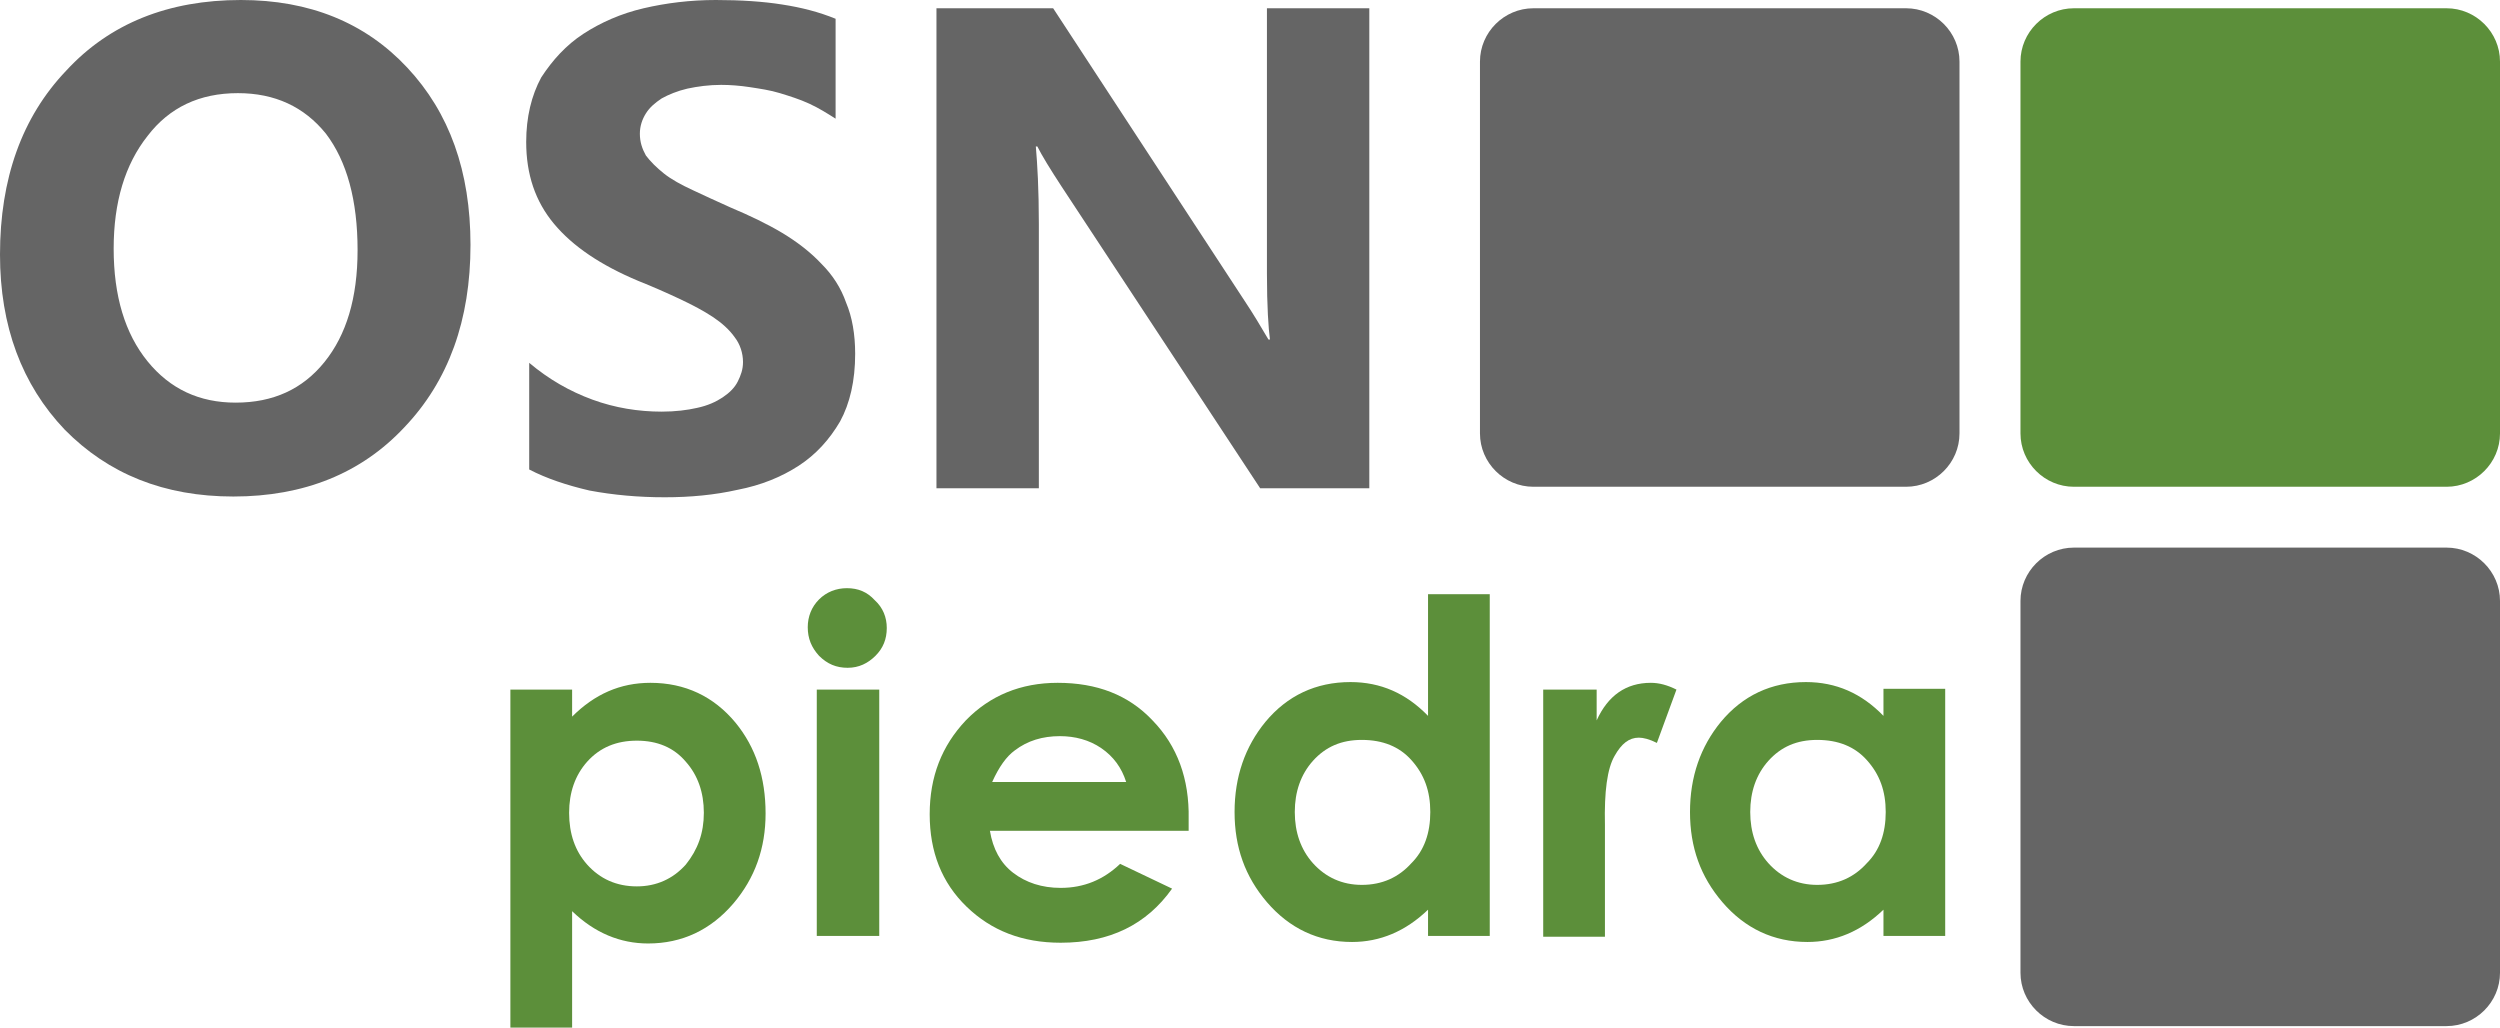
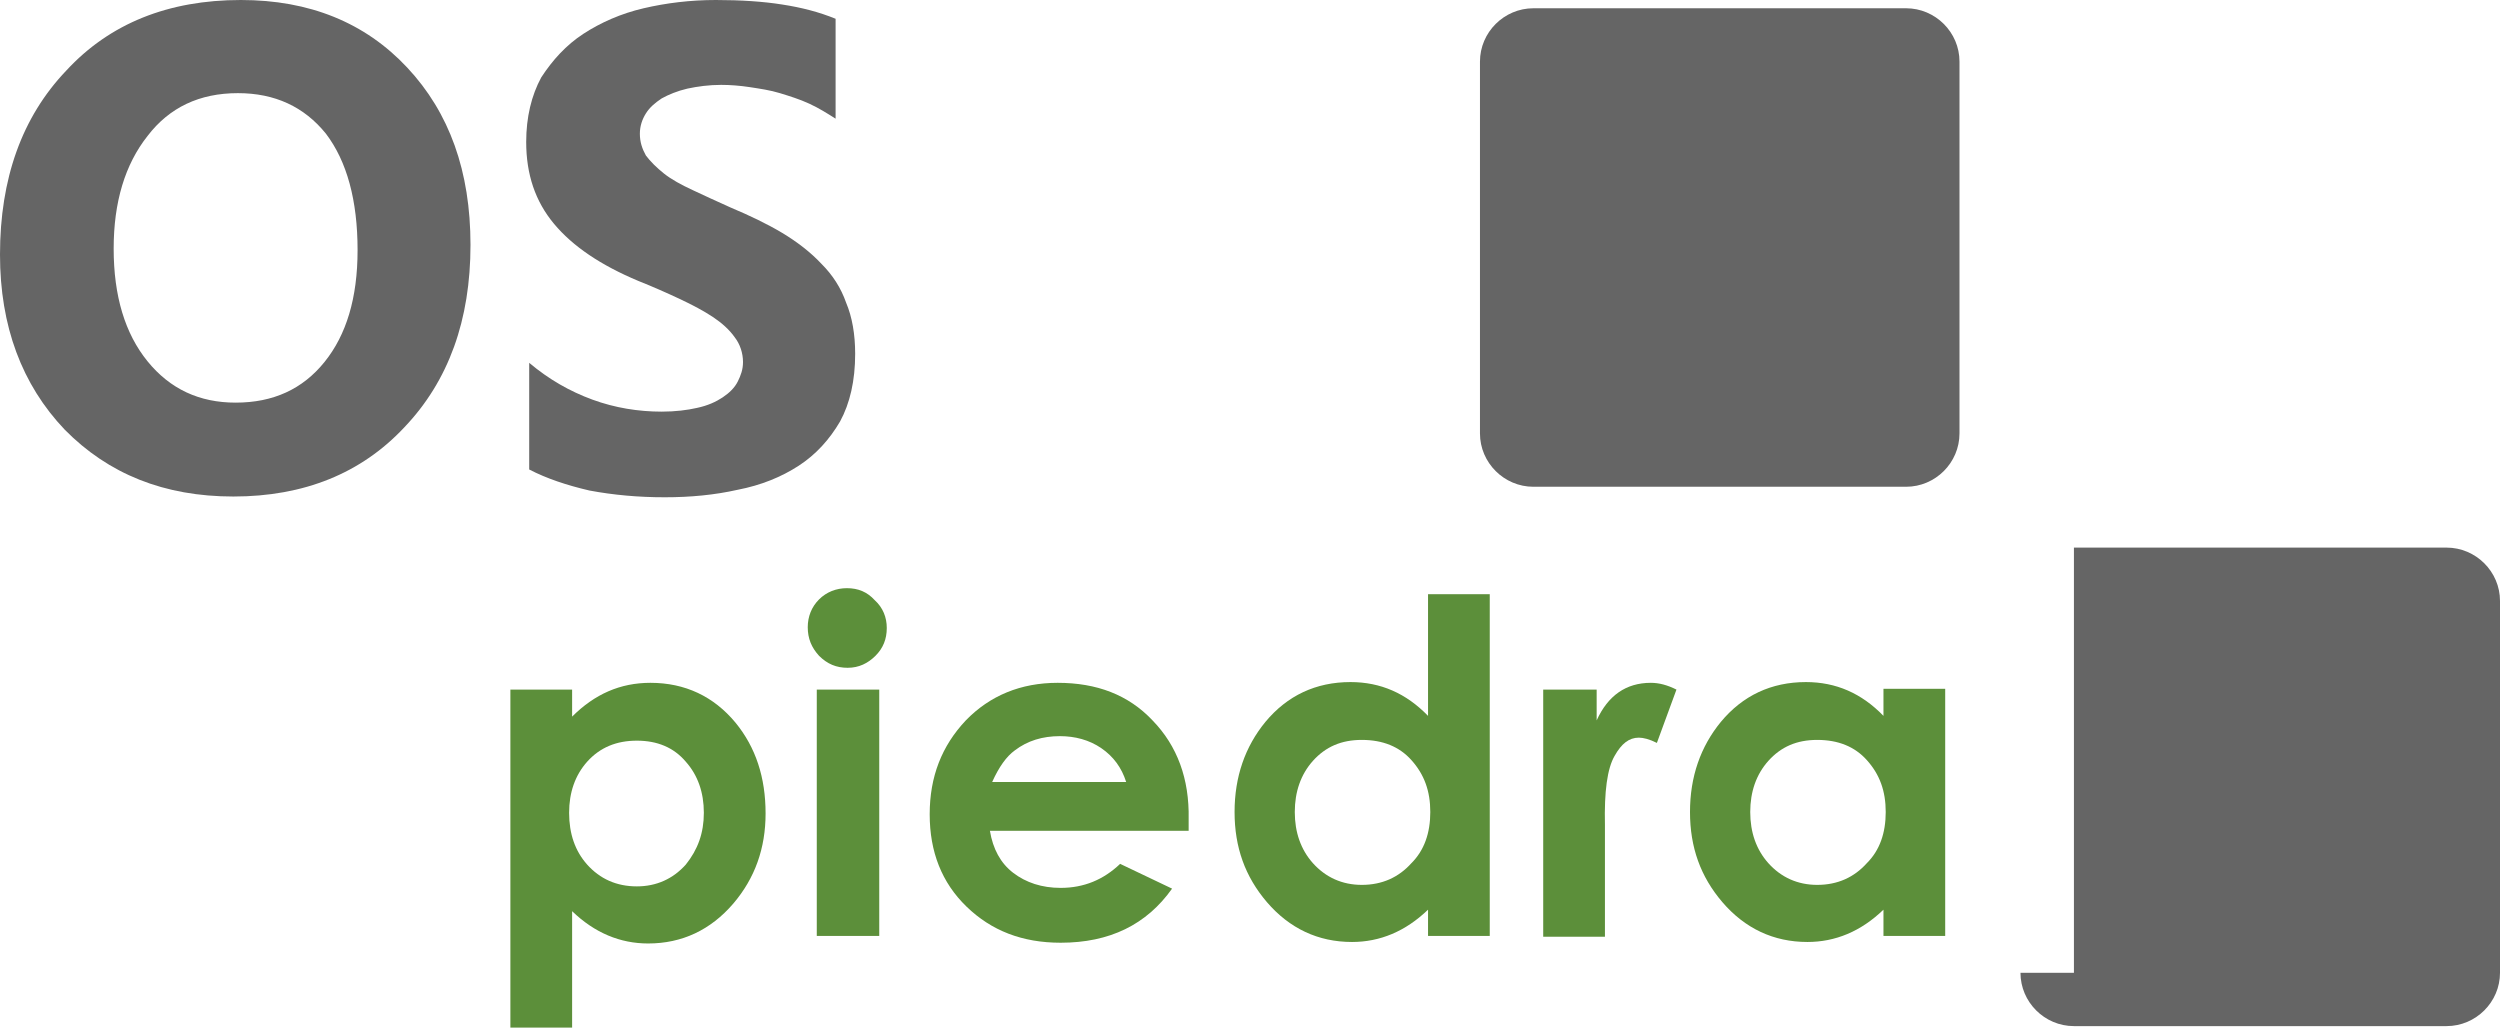
<svg xmlns="http://www.w3.org/2000/svg" width="163" height="67" viewBox="0 0 163 67" fill="none">
  <path d="M15.215 32.373C10.7 32.373 7.068 30.904 4.221 28.015C1.423 25.076 0 21.256 0 16.603C0 11.656 1.423 7.64 4.319 4.604C7.166 1.518 10.994 0 15.706 0C20.172 0 23.805 1.469 26.553 4.408C29.302 7.346 30.676 11.167 30.676 15.966C30.676 20.864 29.253 24.831 26.357 27.868C23.559 30.855 19.829 32.373 15.215 32.373ZM15.51 6.073C13.007 6.073 11.043 7.004 9.62 8.865C8.148 10.726 7.411 13.175 7.411 16.211C7.411 19.297 8.148 21.746 9.62 23.558C11.092 25.37 13.007 26.252 15.363 26.252C17.817 26.252 19.731 25.37 21.154 23.607C22.578 21.844 23.314 19.444 23.314 16.309C23.314 13.077 22.627 10.53 21.252 8.718C19.829 6.955 17.915 6.073 15.51 6.073Z" fill="#656565" />
  <path d="M34.504 30.61V23.656C35.781 24.733 37.155 25.517 38.627 26.056C40.1 26.594 41.621 26.839 43.143 26.839C44.026 26.839 44.812 26.741 45.45 26.594C46.137 26.447 46.677 26.203 47.118 25.909C47.56 25.615 47.904 25.272 48.1 24.88C48.296 24.488 48.444 24.096 48.444 23.607C48.444 23.019 48.247 22.431 47.904 21.991C47.56 21.501 47.069 21.06 46.48 20.668C45.891 20.276 45.155 19.884 44.321 19.493C43.486 19.101 42.603 18.709 41.621 18.317C39.167 17.289 37.351 16.064 36.124 14.595C34.897 13.126 34.308 11.363 34.308 9.257C34.308 7.64 34.652 6.22 35.29 5.045C36.026 3.918 36.909 2.939 38.038 2.204C39.167 1.469 40.492 0.882 41.965 0.539C43.437 0.196 45.008 0 46.677 0C48.296 0 49.769 0.098 50.996 0.294C52.272 0.49 53.401 0.784 54.481 1.224V7.738C53.941 7.395 53.401 7.053 52.763 6.759C52.125 6.465 51.487 6.269 50.849 6.073C50.211 5.877 49.523 5.779 48.885 5.681C48.247 5.583 47.609 5.534 47.02 5.534C46.235 5.534 45.499 5.632 44.812 5.779C44.173 5.926 43.584 6.171 43.143 6.416C42.701 6.71 42.357 7.004 42.112 7.395C41.867 7.787 41.719 8.228 41.719 8.718C41.719 9.257 41.867 9.697 42.112 10.138C42.407 10.53 42.799 10.922 43.29 11.314C43.781 11.705 44.419 12.048 45.155 12.391C45.891 12.734 46.726 13.126 47.609 13.518C48.885 14.056 50.014 14.595 50.996 15.183C51.977 15.771 52.861 16.456 53.548 17.191C54.284 17.925 54.824 18.758 55.168 19.738C55.56 20.668 55.757 21.795 55.757 23.068C55.757 24.831 55.413 26.3 54.775 27.476C54.088 28.651 53.205 29.631 52.076 30.366C50.947 31.1 49.621 31.639 48.1 31.933C46.578 32.276 45.008 32.422 43.339 32.422C41.621 32.422 40.002 32.276 38.431 31.982C36.958 31.639 35.633 31.198 34.504 30.61Z" fill="#656565" />
-   <path d="M89.279 31.835H82.163L69.205 12.146C68.469 11.02 67.929 10.138 67.635 9.55H67.536C67.635 10.677 67.733 12.342 67.733 14.595V31.835H61.057V0.539H68.665L81.132 19.591C81.721 20.472 82.212 21.305 82.703 22.137H82.801C82.703 21.403 82.604 19.983 82.604 17.828V0.539H89.279V31.835Z" fill="#656565" />
  <path d="M49.916 53.042C49.916 55.295 49.229 57.254 47.806 58.919C46.333 60.633 44.468 61.515 42.259 61.515C40.443 61.515 38.775 60.829 37.302 59.409V67H33.277V44.961H37.302V46.724C38.775 45.254 40.443 44.52 42.407 44.52C44.664 44.52 46.529 45.401 47.953 47.115C49.278 48.732 49.916 50.691 49.916 53.042ZM45.891 52.993C45.891 51.67 45.499 50.544 44.713 49.662C43.928 48.732 42.848 48.291 41.523 48.291C40.198 48.291 39.118 48.732 38.284 49.662C37.498 50.544 37.106 51.67 37.106 52.993C37.106 54.364 37.498 55.49 38.284 56.372C39.118 57.303 40.198 57.792 41.523 57.792C42.799 57.792 43.879 57.303 44.713 56.372C45.499 55.392 45.891 54.315 45.891 52.993Z" fill="#5C8F3A" />
  <path d="M57.818 40.944C57.818 41.679 57.573 42.267 57.082 42.757C56.591 43.246 56.002 43.54 55.266 43.54C54.53 43.54 53.941 43.295 53.401 42.757C52.91 42.218 52.665 41.63 52.665 40.895C52.665 40.21 52.91 39.573 53.401 39.083C53.892 38.594 54.53 38.349 55.217 38.349C55.953 38.349 56.542 38.594 57.033 39.132C57.573 39.622 57.818 40.259 57.818 40.944ZM57.327 61.025H53.254V44.961H57.327V61.025Z" fill="#5C8F3A" />
  <path d="M77.5 53.385V54.168H64.542C64.739 55.344 65.229 56.274 66.064 56.911C66.898 57.547 67.929 57.89 69.156 57.89C70.677 57.89 71.954 57.352 73.033 56.323L76.42 57.939C74.751 60.29 72.346 61.466 69.156 61.466C66.653 61.466 64.641 60.682 63.021 59.115C61.401 57.547 60.616 55.539 60.616 53.091C60.616 50.642 61.401 48.634 62.972 46.969C64.542 45.352 66.555 44.52 68.96 44.52C71.512 44.52 73.573 45.303 75.144 46.969C76.764 48.634 77.549 50.789 77.5 53.385ZM73.426 50.985C73.132 50.054 72.592 49.319 71.806 48.781C71.021 48.242 70.088 47.997 69.107 47.997C67.978 47.997 66.996 48.291 66.162 48.928C65.622 49.319 65.131 50.005 64.69 50.985H73.426Z" fill="#5C8F3A" />
  <path d="M97.132 61.025H93.108V59.311C91.635 60.731 89.967 61.417 88.151 61.417C85.942 61.417 84.077 60.535 82.604 58.821C81.181 57.156 80.494 55.246 80.494 52.944C80.494 50.642 81.181 48.683 82.506 47.066C83.93 45.352 85.795 44.471 88.052 44.471C90.016 44.471 91.684 45.205 93.108 46.675V38.74H97.132V61.025ZM93.255 52.944C93.255 51.572 92.862 50.495 92.028 49.564C91.243 48.683 90.163 48.242 88.789 48.242C87.463 48.242 86.433 48.683 85.598 49.613C84.813 50.495 84.42 51.621 84.42 52.944C84.42 54.266 84.813 55.392 85.598 56.274C86.433 57.205 87.513 57.694 88.789 57.694C90.114 57.694 91.194 57.205 92.028 56.274C92.862 55.441 93.255 54.315 93.255 52.944Z" fill="#5C8F3A" />
  <path d="M109.305 44.961L108.029 48.438C107.538 48.193 107.145 48.095 106.851 48.095C106.213 48.095 105.722 48.487 105.28 49.27C104.789 50.103 104.593 51.621 104.642 53.776V61.074H100.617V44.961H104.102V46.969C104.838 45.352 106.016 44.52 107.636 44.52C108.176 44.52 108.716 44.667 109.305 44.961Z" fill="#5C8F3A" />
  <path d="M126.827 61.025H122.802V59.311C121.33 60.731 119.661 61.417 117.845 61.417C115.636 61.417 113.771 60.535 112.299 58.821C110.875 57.156 110.188 55.246 110.188 52.944C110.188 50.642 110.875 48.683 112.201 47.066C113.624 45.352 115.489 44.471 117.747 44.471C119.71 44.471 121.379 45.205 122.802 46.675V44.911H126.827V61.025ZM122.949 52.944C122.949 51.572 122.557 50.495 121.722 49.564C120.937 48.683 119.857 48.242 118.483 48.242C117.158 48.242 116.127 48.683 115.293 49.613C114.507 50.495 114.115 51.621 114.115 52.944C114.115 54.266 114.507 55.392 115.293 56.274C116.127 57.205 117.207 57.694 118.483 57.694C119.808 57.694 120.888 57.205 121.722 56.274C122.557 55.441 122.949 54.315 122.949 52.944Z" fill="#5C8F3A" />
-   <path fill-rule="evenodd" clip-rule="evenodd" d="M131.735 63.425C131.735 65.335 133.306 66.902 135.22 66.902H159.515C161.429 66.902 163 65.335 163 63.425V39.181C163 37.271 161.429 35.704 159.515 35.704H135.22C133.306 35.704 131.735 37.271 131.735 39.181V63.425Z" fill="#656565" />
-   <path fill-rule="evenodd" clip-rule="evenodd" d="M131.735 28.259C131.735 30.17 133.306 31.737 135.22 31.737H159.515C161.429 31.737 163 30.17 163 28.259V4.016C163 2.106 161.429 0.539 159.515 0.539H135.22C133.306 0.539 131.735 2.106 131.735 4.016V28.259Z" fill="#5C8F3A" />
+   <path fill-rule="evenodd" clip-rule="evenodd" d="M131.735 63.425C131.735 65.335 133.306 66.902 135.22 66.902H159.515C161.429 66.902 163 65.335 163 63.425V39.181C163 37.271 161.429 35.704 159.515 35.704H135.22V63.425Z" fill="#656565" />
  <path fill-rule="evenodd" clip-rule="evenodd" d="M96.494 28.259C96.494 30.17 98.065 31.737 99.979 31.737H124.275C126.189 31.737 127.759 30.17 127.759 28.259V4.016C127.759 2.106 126.189 0.539 124.275 0.539H99.979C98.065 0.539 96.494 2.106 96.494 4.016V28.259Z" fill="#656565" />
</svg>